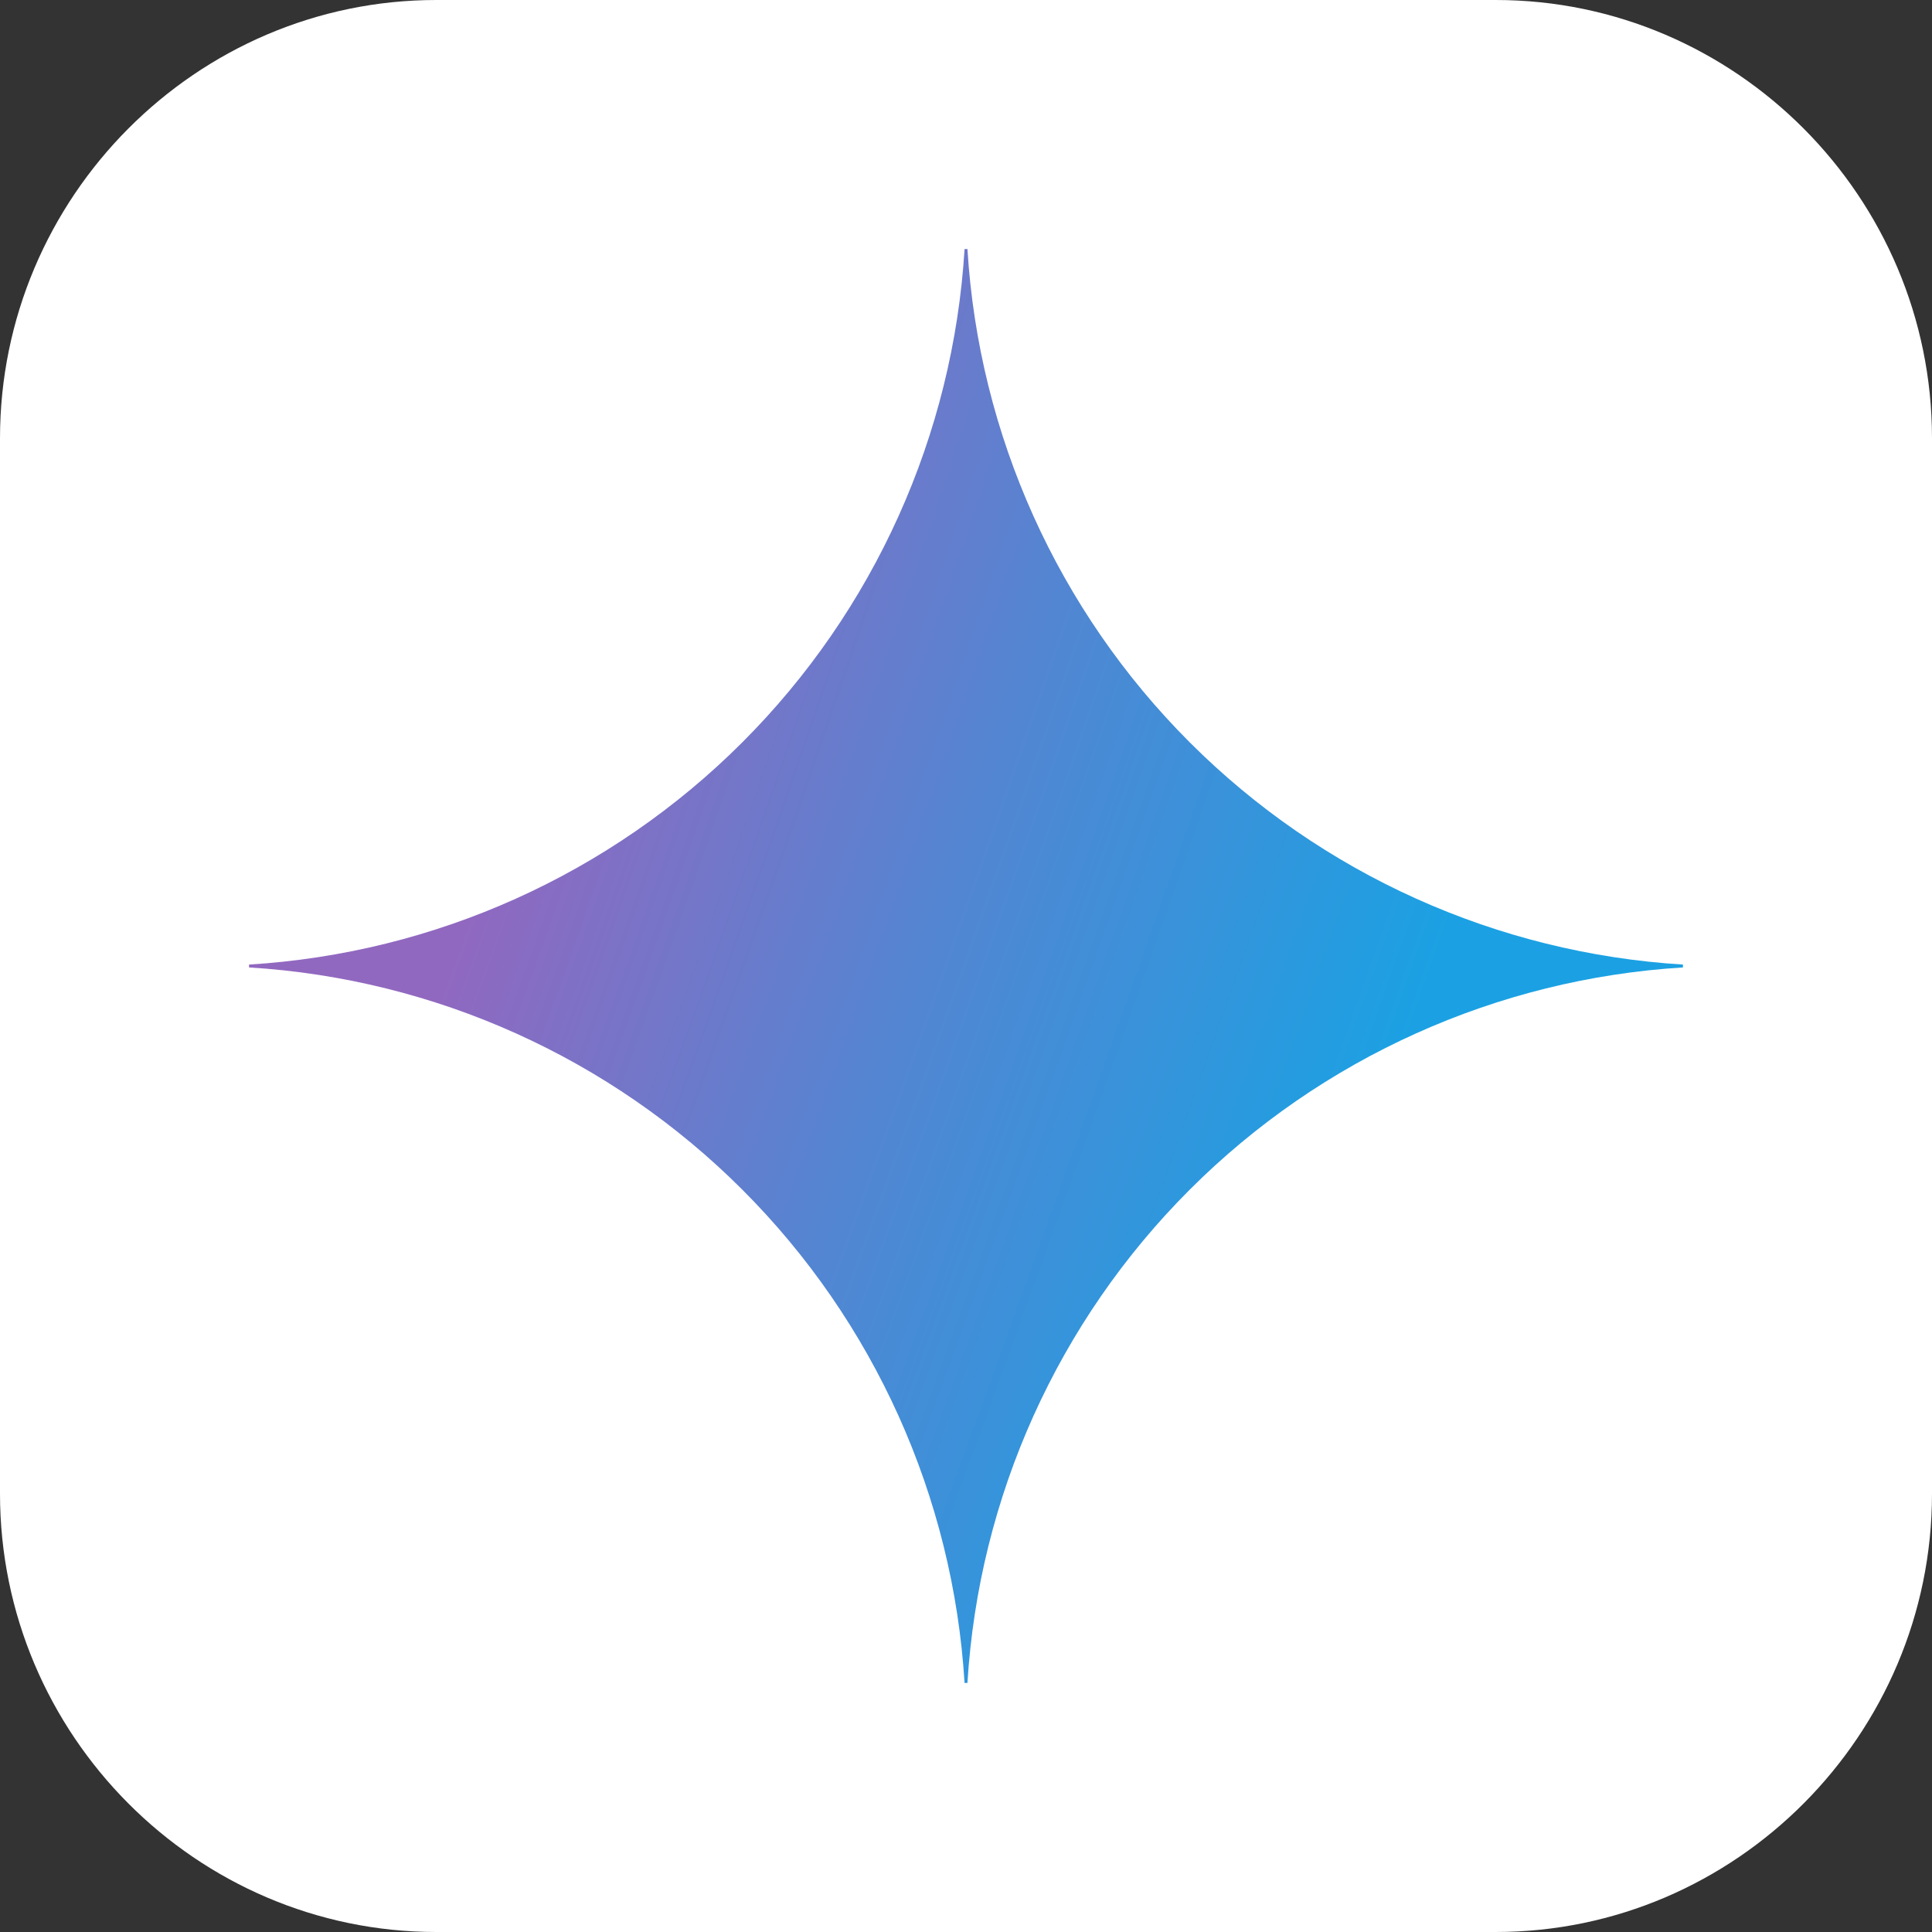
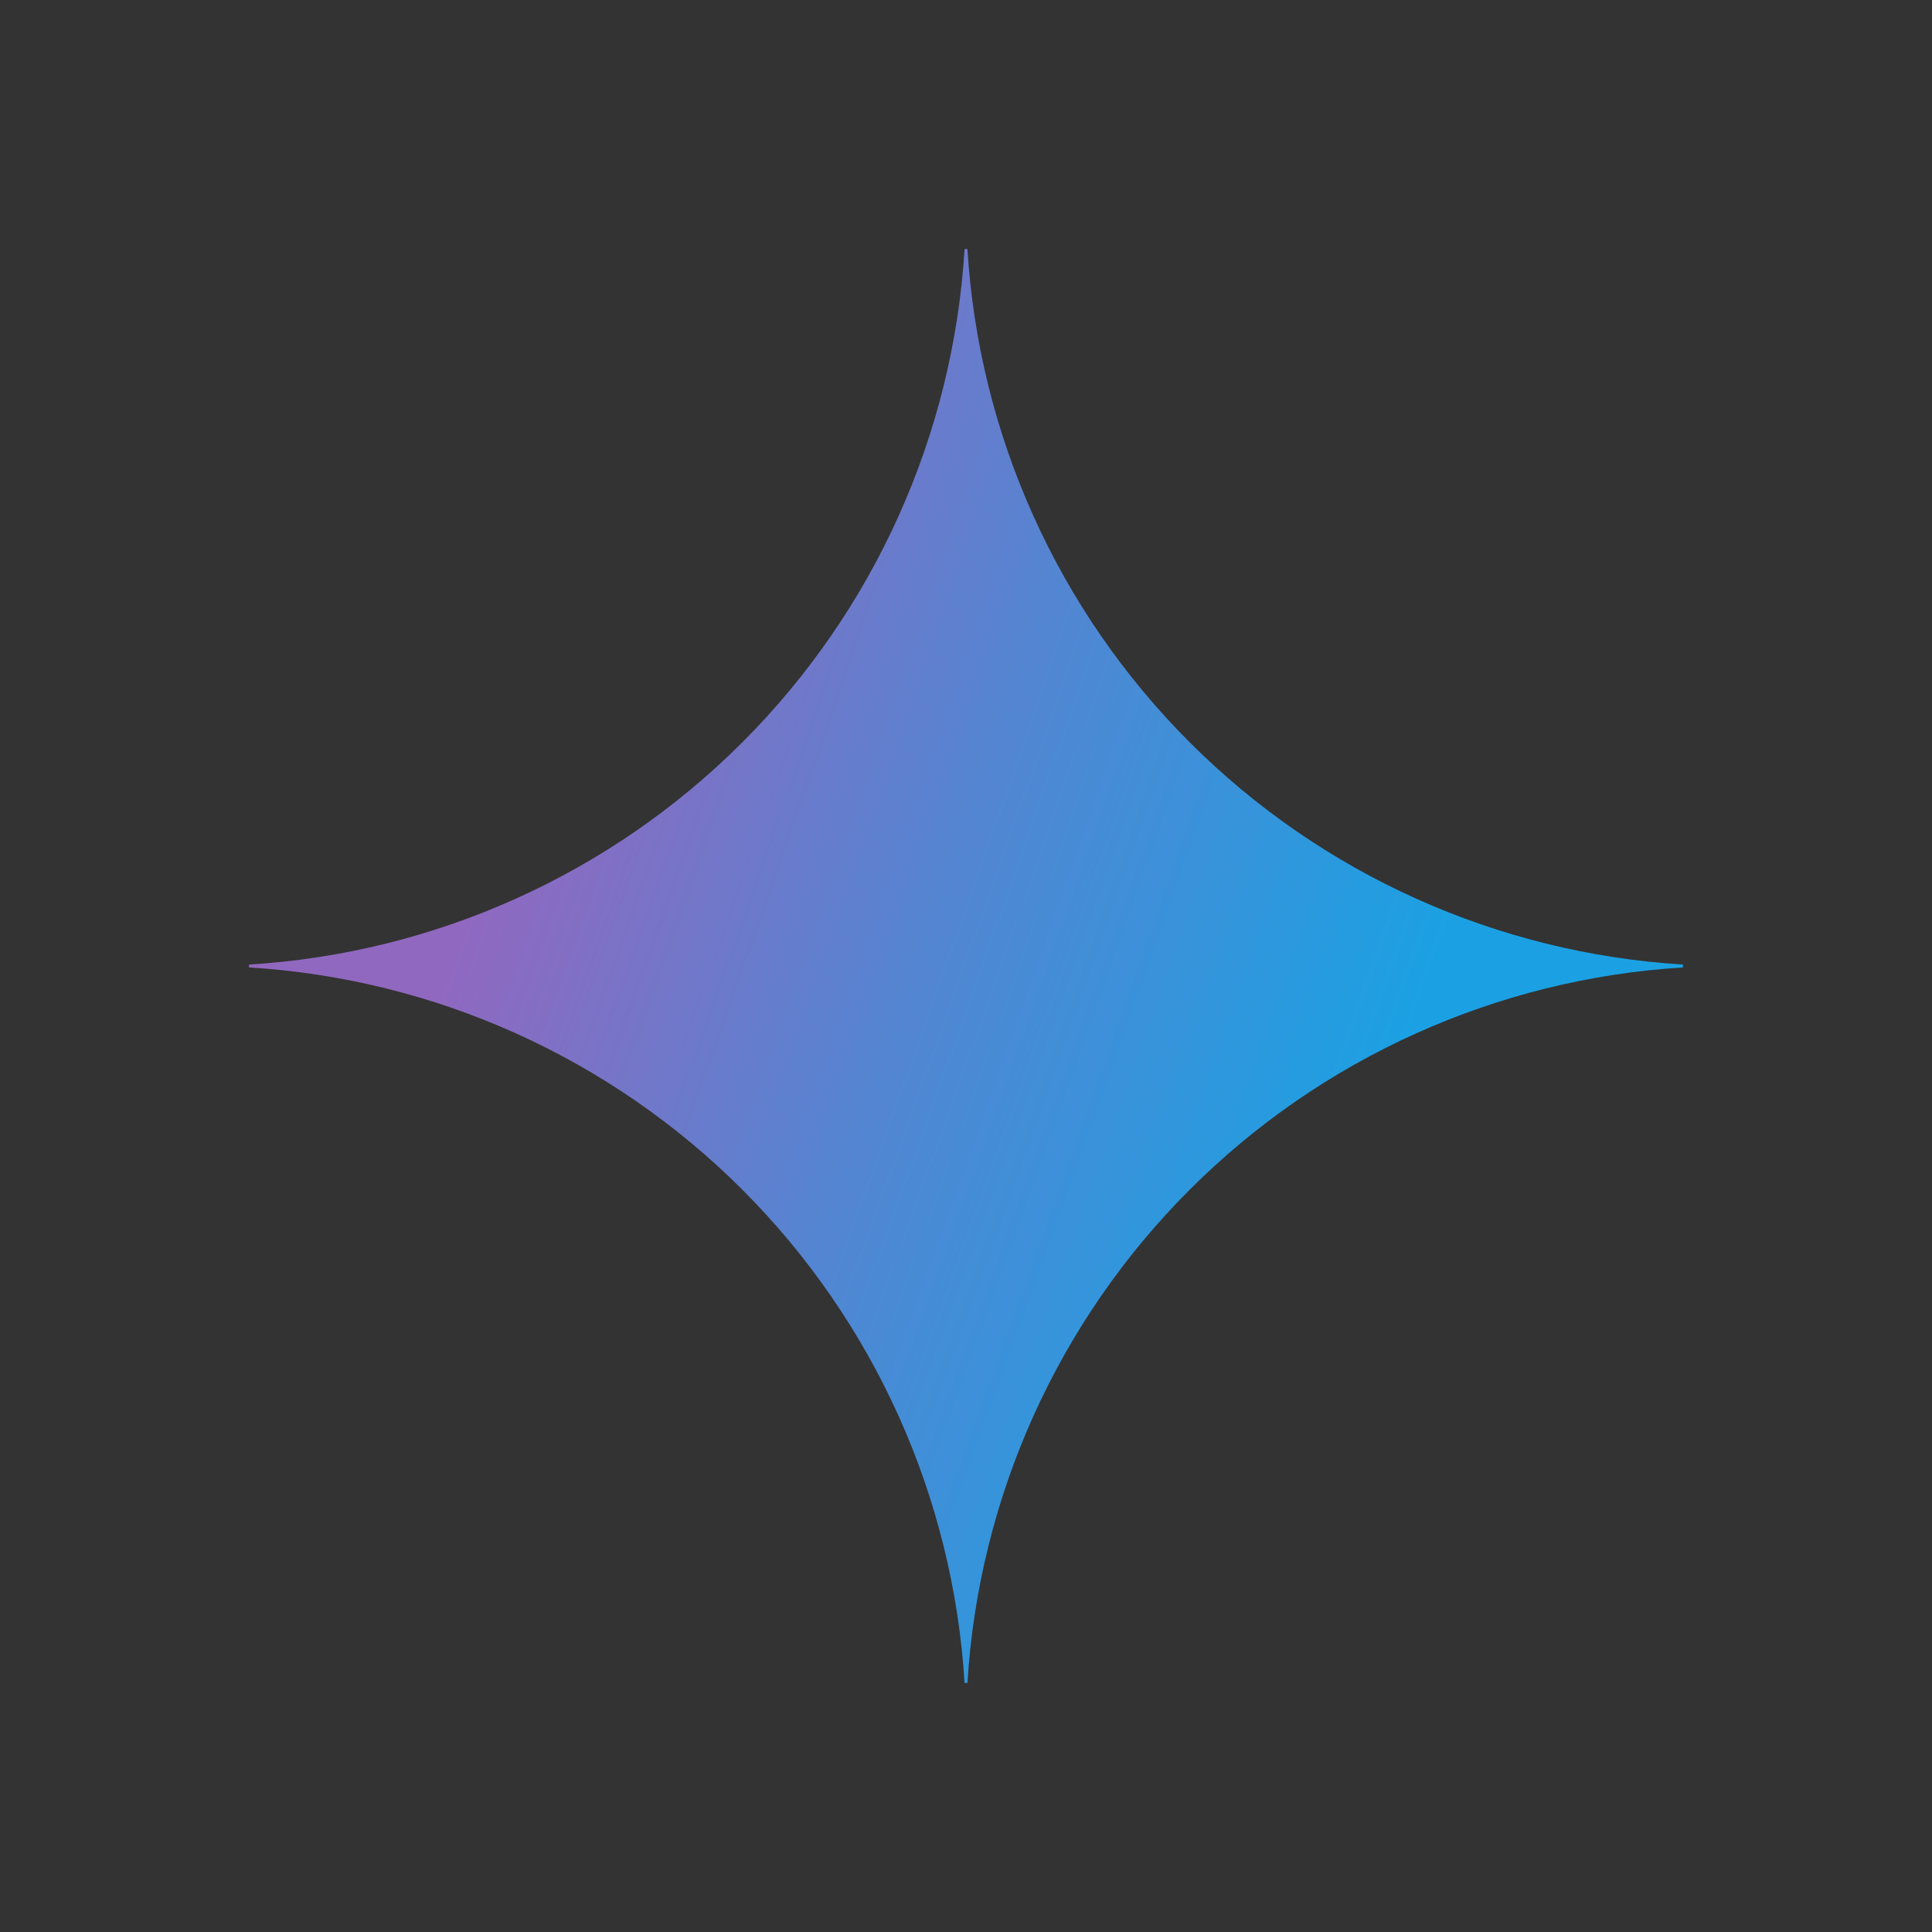
<svg xmlns="http://www.w3.org/2000/svg" width="512" height="512" viewBox="0 0 512 512" fill="none">
  <rect x="0" y="0" width="512" height="512" fill="#333333" stroke="none" />
  <g clip-path="url(#clip0_89_1142)">
-     <path fill-rule="evenodd" clip-rule="evenodd" d="M115.612 0H396.387C459.974 0 512 52.267 512 116.147V395.852C512 459.733 459.974 511.999 396.387 511.999H115.612C52.026 511.999 0 459.733 0 395.852V116.147C0 52.267 52.026 0 115.612 0Z" fill="white" />
    <path d="M446 256.38C396.7 259.405 350.207 280.355 315.281 315.281C280.355 350.207 259.405 396.7 256.38 446H255.62C252.6 396.698 231.652 350.202 196.725 315.275C161.798 280.348 115.302 259.4 66 256.38L66 255.62C115.302 252.6 161.798 231.652 196.725 196.725C231.652 161.798 252.6 115.302 255.62 66L256.38 66C259.405 115.3 280.355 161.793 315.281 196.719C350.207 231.645 396.7 252.595 446 255.62V256.38Z" fill="url(#paint0_radial_89_1142)" />
  </g>
  <defs>
    <radialGradient id="paint0_radial_89_1142" cx="0" cy="0" r="1" gradientUnits="userSpaceOnUse" gradientTransform="translate(103.715 220.446) rotate(18.683) scale(404.463 3240)">
      <stop offset="0.067" stop-color="#9168C0" />
      <stop offset="0.343" stop-color="#5684D1" />
      <stop offset="0.672" stop-color="#1BA1E3" />
    </radialGradient>
    <clipPath id="clip0_89_1142">
      <rect width="512" height="512" fill="white" />
    </clipPath>
  </defs>
</svg>